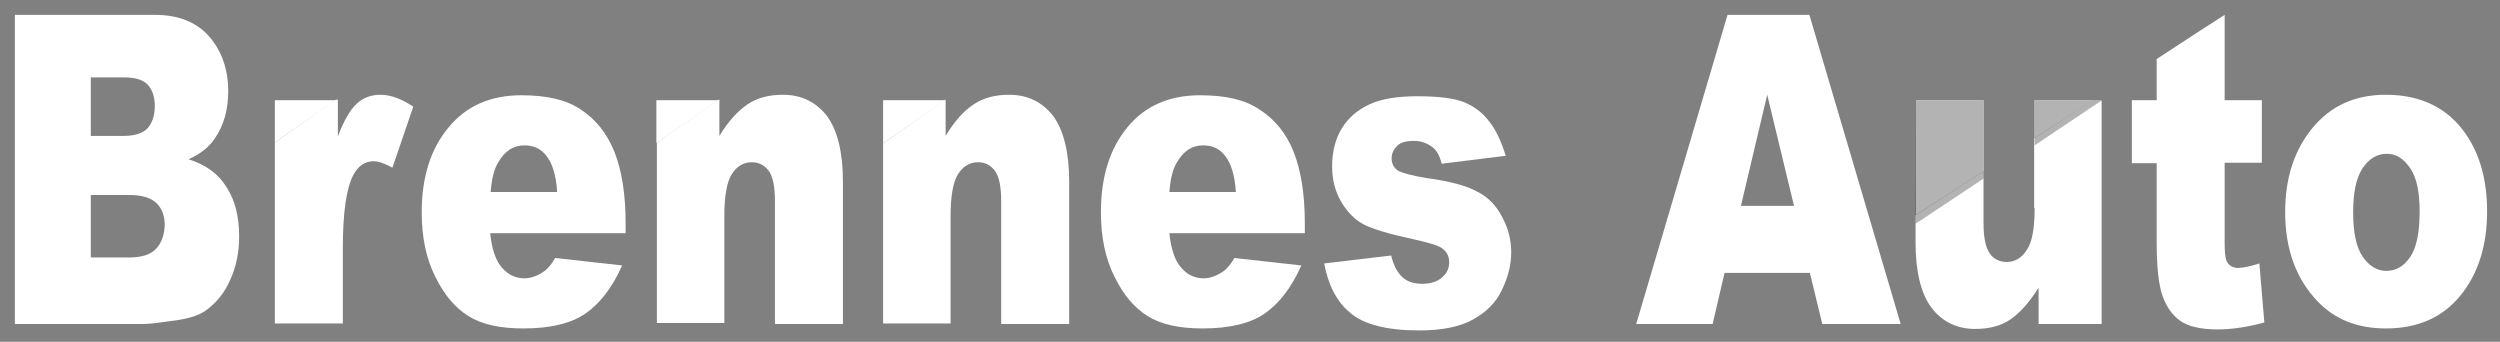
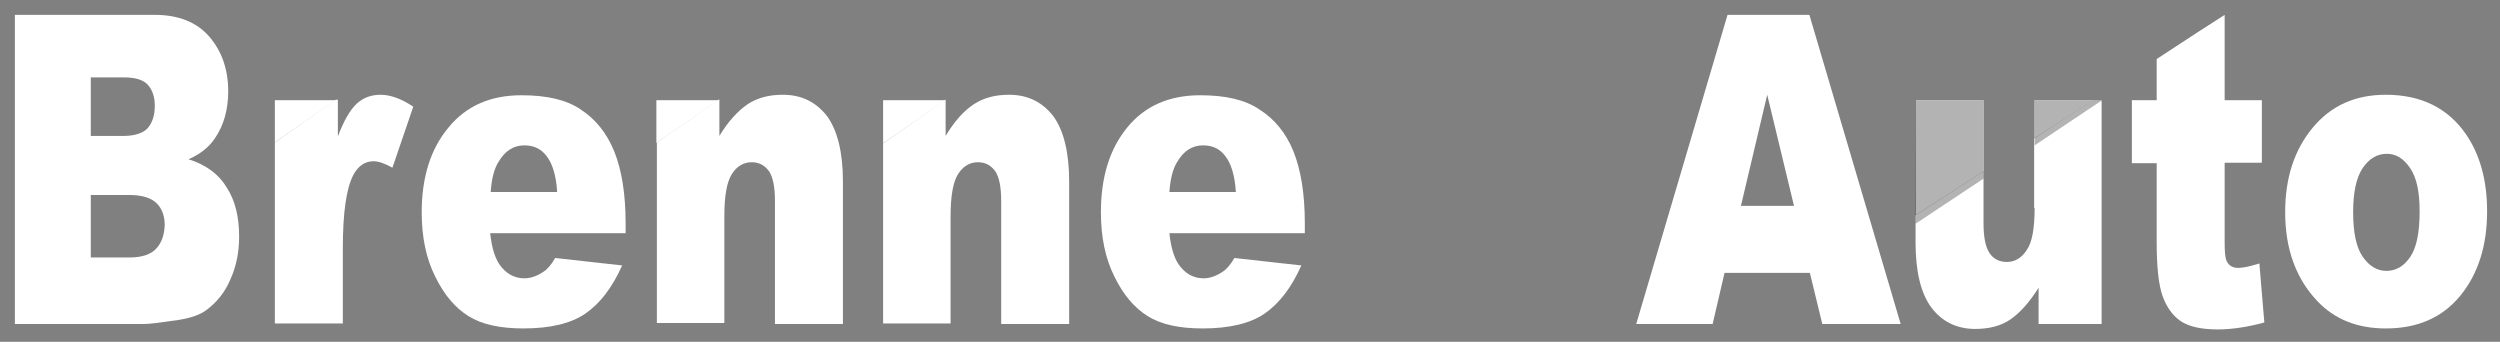
<svg xmlns="http://www.w3.org/2000/svg" version="1.1" id="Layer_1" x="0px" y="0px" viewBox="0 0 503.9 68.9" style="enable-background:new 0 0 503.9 68.9;" xml:space="preserve">
  <rect x="0" y="0" width="503.9" height="68.9" fill="#808080" stroke="none" />
  <style type="text/css">
	.st0{fill:#FFFFFF;}
	.st1{fill:none;}
	.st2{opacity:0;fill:#FFFFFF;}
	.st3{opacity:0.7;fill:#FFFFFF;}
	.st4{opacity:0.3;}
</style>
  <path class="st0" d="M448.4,3.5" />
  <path class="st0" d="M448.4,3.9" />
  <g>
    <path class="st1" d="M242.5,29.4c-2.2,0-3.9,1.1-5.2,3.3c-0.8,1.4-1.3,3.4-1.6,6.1h13.4c-0.3-3.3-1-5.7-2.1-7.2   C245.8,30.1,244.3,29.4,242.5,29.4z" />
    <path class="st1" d="M105.6,29.4c-2.2,0-3.9,1.1-5.2,3.3c-0.8,1.4-1.3,3.4-1.6,6.1h13.4c-0.3-3.3-1-5.7-2.1-7.2   C109,30.1,107.5,29.4,105.6,29.4z" />
    <polygon class="st1" points="350.9,41.5 361.6,41.5 356.2,19.1  " />
    <path class="st1" d="M401.1,51c0.8,1.2,2,1.8,3.5,1.8c1.6,0,3-0.8,4-2.4c1-1.6,1.6-4.4,1.6-8.5v-14l-10.3,6.6V45   C399.8,47.8,400.2,49.8,401.1,51z" />
    <path class="st1" d="M481.1,31c-2,0-3.6,1-4.9,2.9c-1.3,1.9-1.9,4.9-1.9,8.9c0,4,0.6,7,1.9,8.9c1.3,1.9,2.9,2.9,4.8,2.9   c2,0,3.6-0.9,4.8-2.8c1.3-1.9,1.9-4.9,1.9-9.1c0-3.9-0.6-6.8-1.9-8.7C484.5,32,482.9,31,481.1,31z" />
    <path class="st1" d="M29.8,25.9c0.9-1,1.4-2.5,1.4-4.5c0-1.8-0.5-3.2-1.4-4.2c-0.9-1-2.5-1.5-4.8-1.5h-6.7v11.8h6.6   C27.2,27.4,28.8,26.9,29.8,25.9z" />
    <path class="st1" d="M25.9,39.3h-7.7v12.6H26c2.6,0,4.4-0.6,5.5-1.8c1.1-1.2,1.6-2.8,1.6-4.7c0-1.8-0.5-3.3-1.6-4.4   C30.4,39.8,28.6,39.3,25.9,39.3z" />
    <path class="st0" d="M38,32.1c2.3-1,4.1-2.4,5.3-4.2c1.8-2.6,2.7-5.8,2.7-9.5c0-4.4-1.3-8.1-3.8-11C39.7,4.5,36,3,31.3,3H3v62.3   h26.1c1.1,0,3.4-0.3,6.8-0.8c2.6-0.4,4.5-1.1,5.7-2c2-1.5,3.7-3.5,4.8-6.1c1.2-2.6,1.8-5.5,1.8-8.7c0-4-0.8-7.3-2.5-9.9   C44.1,35.1,41.5,33.2,38,32.1z M18.3,15.6h6.7c2.3,0,3.9,0.5,4.8,1.5c0.9,1,1.4,2.4,1.4,4.2c0,2-0.5,3.4-1.4,4.5   c-0.9,1-2.6,1.6-4.9,1.6h-6.6V15.6z M31.5,50.1c-1.1,1.2-2.9,1.8-5.5,1.8h-7.7V39.3h7.7c2.7,0,4.5,0.6,5.6,1.7   c1.1,1.1,1.6,2.6,1.6,4.4C33.1,47.4,32.6,48.9,31.5,50.1z" />
    <path class="st0" d="M71.9,20.9c-1.3,1.2-2.6,3.4-3.8,6.6v-7.4h-0.4l-12.3,8.6v36.5h13.7V50.1c0-7.2,0.7-12.1,2.1-14.8   c1-1.9,2.4-2.8,4.1-2.8c0.9,0,2.2,0.4,3.8,1.3l4.2-12.3c-2.4-1.6-4.6-2.4-6.6-2.4C74.8,19.1,73.2,19.7,71.9,20.9z" />
    <path class="st0" d="M117.1,22.1c-2.9-2-6.9-2.9-12-2.9c-6.3,0-11.2,2.2-14.7,6.5C86.8,30,85,35.7,85,42.8c0,5,0.9,9.3,2.7,12.9   c1.8,3.7,4,6.3,6.7,8c2.7,1.7,6.4,2.5,11.1,2.5c5.4,0,9.6-1,12.5-3c2.9-2,5.4-5.2,7.4-9.7L111.9,52c-0.8,1.4-1.6,2.3-2.4,2.8   c-1.2,0.8-2.5,1.3-3.8,1.3c-2.1,0-3.8-1-5.1-2.9c-0.9-1.4-1.5-3.4-1.8-6.2h27.3v-2c0-5.9-0.8-10.8-2.3-14.5S120,24,117.1,22.1z    M98.9,38.7c0.2-2.7,0.7-4.7,1.6-6.1c1.3-2.2,3-3.3,5.2-3.3c1.9,0,3.4,0.7,4.5,2.2c1.1,1.4,1.9,3.8,2.1,7.2H98.9z" />
    <path class="st0" d="M157.8,19.1c-2.8,0-5.1,0.6-7.1,1.9c-1.9,1.3-3.9,3.4-5.7,6.4v-7.3h-0.2l-12.4,8.6v36.4h13.6V43.6   c0-4.1,0.5-6.9,1.5-8.5c1-1.6,2.4-2.4,4-2.4c1.5,0,2.6,0.6,3.5,1.8c0.8,1.2,1.2,3.2,1.2,6v24.8h13.7V36.6c0-5.9-1.1-10.3-3.2-13.2   C164.5,20.6,161.6,19.1,157.8,19.1z" />
    <path class="st0" d="M203.4,19.1c-2.8,0-5.1,0.6-7.1,1.9s-3.9,3.4-5.7,6.4v-7.3h-0.1L178,28.9v36.3h13.6V43.6   c0-4.1,0.5-6.9,1.5-8.5c1-1.6,2.4-2.4,4-2.4c1.5,0,2.6,0.6,3.5,1.8c0.8,1.2,1.2,3.2,1.2,6v24.8h13.7V36.6c0-5.9-1.1-10.3-3.2-13.2   C210.1,20.6,207.2,19.1,203.4,19.1z" />
    <path class="st0" d="M253.9,22.1c-2.9-2-6.9-2.9-12-2.9c-6.3,0-11.2,2.2-14.7,6.5c-3.6,4.4-5.3,10.1-5.3,17.1c0,5,0.9,9.3,2.7,12.9   c1.8,3.7,4,6.3,6.7,8c2.7,1.7,6.4,2.5,11.1,2.5c5.4,0,9.6-1,12.5-3c2.9-2,5.4-5.2,7.4-9.7L248.8,52c-0.8,1.4-1.6,2.3-2.4,2.8   c-1.2,0.8-2.5,1.3-3.8,1.3c-2.1,0-3.8-1-5.1-2.9c-0.9-1.4-1.5-3.4-1.8-6.2h27.3v-2c0-5.9-0.8-10.8-2.3-14.5S256.9,24,253.9,22.1z    M235.7,38.7c0.2-2.7,0.7-4.7,1.6-6.1c1.3-2.2,3-3.3,5.2-3.3c1.9,0,3.4,0.7,4.5,2.2c1.1,1.4,1.9,3.8,2.1,7.2H235.7z" />
-     <path class="st0" d="M297.7,38.6c-2.2-1.2-5.6-2.1-10.1-2.7c-3-0.5-4.9-1-5.8-1.5c-0.9-0.6-1.3-1.4-1.3-2.5c0-1,0.4-1.8,1.1-2.5   c0.7-0.7,1.8-1,3.4-1c1.5,0,2.8,0.5,3.9,1.4c0.8,0.7,1.3,1.7,1.7,3.2l12.9-1.6c-0.9-2.9-2-5.3-3.4-7c-1.3-1.7-3-3-5-3.8   c-2-0.8-5.1-1.2-9.4-1.2c-4,0-7.2,0.5-9.6,1.6c-2.4,1.1-4.3,2.7-5.6,4.8s-2,4.7-2,7.7c0,2.7,0.6,5.1,1.9,7.3   c1.3,2.1,2.8,3.6,4.6,4.5c1.8,0.9,5.1,1.9,9.8,2.9c3.2,0.7,5.1,1.3,5.8,1.8c1,0.7,1.5,1.6,1.5,2.9c0,1.1-0.4,2-1.2,2.8   c-1,1-2.4,1.5-4.2,1.5c-1.7,0-3-0.4-4-1.3s-1.8-2.3-2.3-4.4l-13.5,1.6c0.8,4.3,2.5,7.7,5.3,10c2.7,2.3,7.4,3.5,13.8,3.5   c4.6,0,8.2-0.7,10.9-2.2c2.7-1.5,4.6-3.4,5.8-5.9c1.2-2.5,1.9-5,1.9-7.6c0-2.6-0.6-4.9-1.8-7.1C301.6,41.4,299.9,39.7,297.7,38.6z" />
    <path class="st0" d="M348.2,3l-18.4,62.3h15.4l2.4-10.3h17.2l2.5,10.3h15.8L364.7,3H348.2z M350.9,41.5l5.3-22.4l5.4,22.4H350.9z" />
    <path class="st0" d="M410.1,41.9c0,4.1-0.5,7-1.6,8.5c-1,1.6-2.4,2.4-4,2.4c-1.5,0-2.7-0.6-3.5-1.8c-0.8-1.2-1.2-3.2-1.2-6V34.5   l-13.7,8.9v5.5c0,5.9,1.1,10.3,3.2,13.1c2.1,2.8,5.1,4.3,8.8,4.3c2.8,0,5.2-0.6,7.1-1.9c1.9-1.3,3.8-3.4,5.7-6.4v7.3h12.7V20.2   h-1.8l-11.8,7.7V41.9z" />
    <path class="st0" d="M451.1,54c-1.1,0-1.9-0.5-2.3-1.4c-0.3-0.6-0.4-1.9-0.4-3.8v-16h7.5V20.2h-7.5V3l-5.6,3.6l-8.1,5.3v8.3h-5   v12.7h5v15.9c0,5,0.4,8.7,1.2,10.9c0.8,2.2,2,3.9,3.6,5c1.6,1.1,4.1,1.7,7.5,1.7c2.9,0,6.1-0.5,9.4-1.4l-1-11.9   C453.5,53.7,452.1,54,451.1,54z" />
    <path class="st0" d="M497,27c-3.6-5.2-9-7.9-16.1-7.9c-6.2,0-11.1,2.2-14.8,6.7c-3.7,4.5-5.5,10.1-5.5,17c0,7.4,2.2,13.4,6.5,17.9   c3.5,3.7,8.1,5.5,13.8,5.5c6.4,0,11.4-2.2,15-6.6c3.6-4.4,5.4-10.1,5.4-17C501.3,36.4,499.9,31.2,497,27z M485.8,51.8   c-1.3,1.9-2.9,2.8-4.8,2.8c-1.9,0-3.5-1-4.8-2.9c-1.3-1.9-1.9-4.9-1.9-8.9c0-4,0.6-6.9,1.9-8.9c1.3-1.9,2.9-2.9,4.9-2.9   c1.9,0,3.4,1,4.7,2.9c1.3,1.9,1.9,4.8,1.9,8.7C487.7,46.8,487.1,49.9,485.8,51.8z" />
    <polygon class="st2" points="67.7,20.2 71.9,17.3 64.3,6.3 46.6,18.6 54.2,29.6 55.4,28.7 55.4,20.2  " />
    <polygon class="st0" points="55.4,20.2 55.4,28.7 67.7,20.2  " />
    <polygon class="st2" points="144.8,20.2 148.9,17.3 141.3,6.3 123.6,18.6 131.2,29.6 132.3,28.8 132.3,20.2  " />
    <polygon class="st0" points="132.3,20.2 132.3,28.8 144.8,20.2  " />
    <polygon class="st2" points="190.5,20.2 194.7,17.3 187.1,6.3 169.4,18.6 177,29.6 178,28.9 178,20.2  " />
    <polygon class="st0" points="178,20.2 178,28.9 190.5,20.2  " />
    <polygon class="st0" points="410.1,27.8 421.9,20.2 410.1,20.2  " />
    <polygon class="st3" points="410.1,27.8 421.9,20.2 410.1,20.2  " />
    <polygon class="st0" points="399.8,20.2 386.2,20.2 386.2,43.3 399.8,34.5  " />
    <polygon class="st3" points="399.8,20.2 386.2,20.2 386.2,43.3 399.8,34.5  " />
    <polygon class="st0" points="448.3,3 442.8,6.6 448.3,3  " />
    <polygon class="st3" points="448.3,3 442.8,6.6 448.3,3  " />
  </g>
  <polygon class="st4" points="423.7,20.2 410.1,29.3 410.1,20.2 " />
  <polygon class="st4" points="386.2,20.2 399.8,20.2 399.8,36 386.1,45.1 " />
</svg>